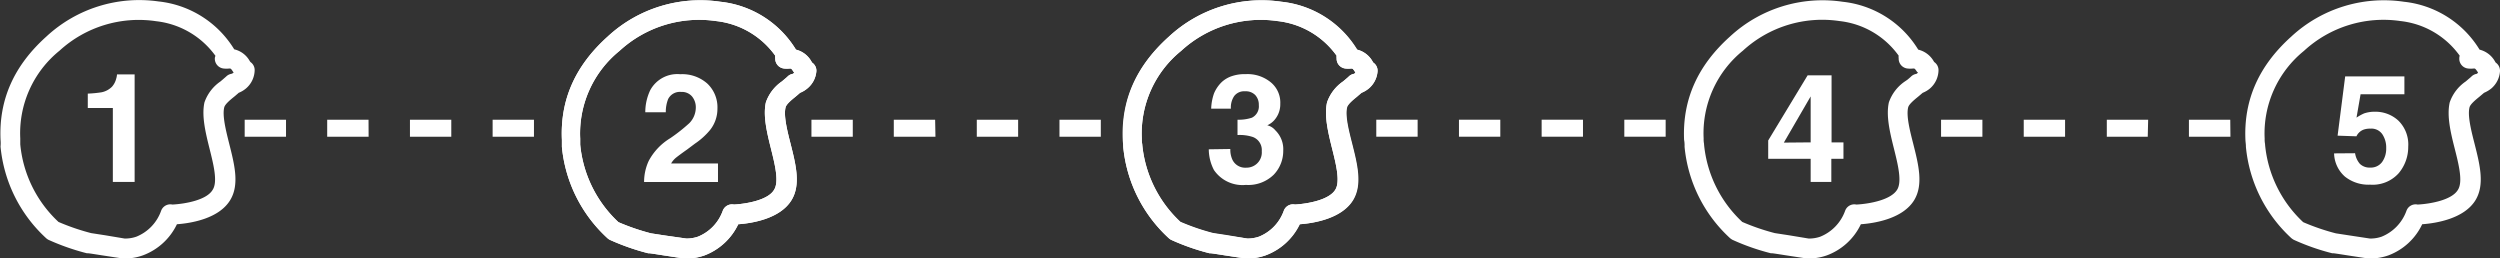
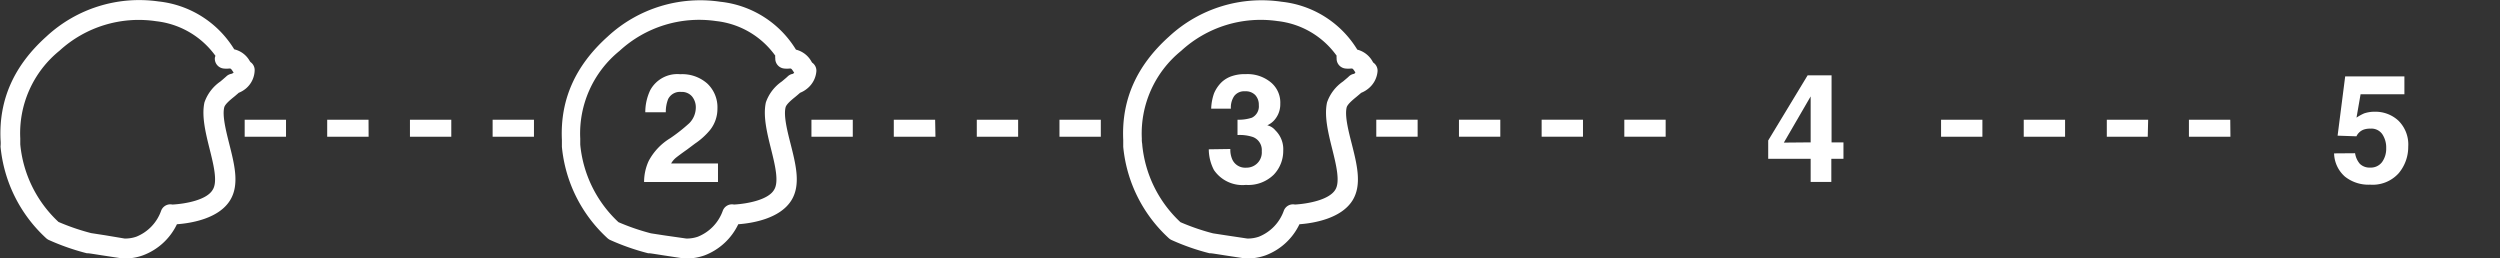
<svg xmlns="http://www.w3.org/2000/svg" viewBox="0 0 313.27 32.39">
  <rect x="0" y="0" width="313.27" height="32.39" fill="#333333" stroke="none" />
  <defs>
    <style>.cls-1{fill:#fff;}</style>
  </defs>
  <g id="Calque_2" data-name="Calque 2">
    <g id="Calque_1-2" data-name="Calque 1">
      <path class="cls-1" d="M15.74,32.39H15.5c-.12,0-.15,0-2.69-.39-.83-.13-1.58-.25-1.73-.26H10.9a29.09,29.09,0,0,1-4.83-1.69,1.52,1.52,0,0,1-.35-.26A17.85,17.85,0,0,1,.07,18.4v-.07a4.3,4.3,0,0,0,0-.8c-.23-5,1.65-9.28,5.74-12.95A17.1,17.1,0,0,1,19.86.18a12.68,12.68,0,0,1,9.49,6,3,3,0,0,1,1.94,1.46l.09.13a1.22,1.22,0,0,1,.53,1.07,3.08,3.08,0,0,1-1.08,2.24,3.31,3.31,0,0,1-.92.55c-.1.1-.22.19-.33.29l-.25.21c-.5.4-1.13.93-1.23,1.32-.26,1.05.21,2.91.62,4.55.67,2.65,1.31,5.16.11,7.1-1.41,2.29-4.85,2.87-6.66,3A7.69,7.69,0,0,1,17.9,32,6.59,6.59,0,0,1,15.74,32.39Zm-.12-2.5a4.25,4.25,0,0,0,1.46-.23,5.45,5.45,0,0,0,3.11-3.25,1.23,1.23,0,0,1,1.4-.78h.06c1.57-.09,4.26-.56,5-1.85.65-1,.11-3.14-.4-5.18s-1-4.1-.63-5.77a5.26,5.26,0,0,1,2-2.62l.26-.22.46-.4A1.23,1.23,0,0,1,29,9.25a.62.62,0,0,0,.28-.17A.76.76,0,0,1,29.21,9c-.28-.43-.3-.43-.52-.41h0a3.31,3.31,0,0,1-.63,0,1.24,1.24,0,0,1-1.14-1.3A.81.81,0,0,1,27,7a10.6,10.6,0,0,0-7.42-4.34A14.71,14.71,0,0,0,7.46,6.35a13.3,13.3,0,0,0-4.92,11v.74a15.23,15.23,0,0,0,4.79,9.72,27.78,27.78,0,0,0,4.09,1.4l1.75.27Z" />
      <path class="cls-1" d="M86.08,32.39h-.24c-.12,0-.15,0-2.69-.39-.83-.13-1.58-.25-1.73-.26h-.18a29.09,29.09,0,0,1-4.83-1.69,1.52,1.52,0,0,1-.35-.26A17.78,17.78,0,0,1,70.41,18.4v-.87c-.23-5,1.65-9.28,5.74-12.95A17.07,17.07,0,0,1,90.26.22a12.66,12.66,0,0,1,9.48,6,3.06,3.06,0,0,1,1.94,1.49l.08.13a1.23,1.23,0,0,1,.54,1.07,3.1,3.1,0,0,1-1.13,2.17,3.31,3.31,0,0,1-.92.55c-.1.1-.22.19-.33.29l-.25.21c-.5.4-1.13.93-1.23,1.32-.26,1.05.2,2.91.62,4.55.67,2.65,1.31,5.16.11,7.1-1.42,2.29-4.86,2.87-6.66,3A7.72,7.72,0,0,1,88.29,32,6.66,6.66,0,0,1,86.08,32.39ZM86,29.89a4.23,4.23,0,0,0,1.45-.23,5.47,5.47,0,0,0,3.12-3.25,1.23,1.23,0,0,1,1.4-.78H92c1.56-.09,4.26-.56,5-1.85.64-1,.11-3.14-.4-5.18s-1-4.1-.63-5.77a5.26,5.26,0,0,1,2-2.62l.26-.22c.17-.14.35-.29.46-.4a1.23,1.23,0,0,1,.67-.34,1.07,1.07,0,0,0,.16-.14L99.44,9c-.28-.43-.3-.43-.52-.41h0a3.32,3.32,0,0,1-.63,0,1.24,1.24,0,0,1-1.14-1.3.81.81,0,0,1,0-.31,10.52,10.52,0,0,0-7.41-4.34A14.73,14.73,0,0,0,77.63,6.38a13.31,13.31,0,0,0-4.92,11v.74a15.23,15.23,0,0,0,4.79,9.72,27.66,27.66,0,0,0,4.08,1.4l1.76.27Z" />
      <path class="cls-1" d="M156.42,32.39h-.24c-.12,0-.15,0-2.69-.39-.83-.13-1.58-.25-1.73-.26h-.18a28.21,28.21,0,0,1-4.83-1.69,1.52,1.52,0,0,1-.35-.26,17.78,17.78,0,0,1-5.65-11.39v-.87c-.23-5,1.65-9.28,5.74-12.95A17.07,17.07,0,0,1,160.6.22a12.66,12.66,0,0,1,9.48,6A3.06,3.06,0,0,1,172,7.71l.08.13a1.23,1.23,0,0,1,.54,1.07,3.1,3.1,0,0,1-1.13,2.17,3.31,3.31,0,0,1-.92.55l-.34.29-.25.21c-.49.4-1.12.93-1.23,1.32-.26,1.05.21,2.91.63,4.55.67,2.65,1.3,5.16.11,7.1-1.42,2.29-4.86,2.87-6.66,3A7.69,7.69,0,0,1,158.58,32,6.86,6.86,0,0,1,156.42,32.39Zm-.12-2.5a4.23,4.23,0,0,0,1.45-.23,5.47,5.47,0,0,0,3.12-3.25,1.23,1.23,0,0,1,1.4-.78h0c1.56-.09,4.26-.56,5.05-1.85.64-1,.11-3.14-.4-5.18s-1-4.1-.63-5.77a5.26,5.26,0,0,1,2-2.62l.26-.22c.17-.14.35-.29.46-.4a1.23,1.23,0,0,1,.67-.34,1.07,1.07,0,0,0,.16-.14L169.79,9c-.28-.43-.3-.43-.53-.41h0a3.31,3.31,0,0,1-.63,0,1.24,1.24,0,0,1-1.14-1.3,1.06,1.06,0,0,1,0-.31,10.52,10.52,0,0,0-7.41-4.34A14.73,14.73,0,0,0,148,6.38a13.31,13.31,0,0,0-4.92,11,2.94,2.94,0,0,0,.05.67v.07a15.23,15.23,0,0,0,4.79,9.72,27.66,27.66,0,0,0,4.08,1.4l1.76.27Z" />
-       <path class="cls-1" d="M226.76,32.39h-.24c-.12,0-.15,0-2.69-.39-.83-.13-1.59-.25-1.73-.26h-.18a28.21,28.21,0,0,1-4.83-1.69,1.83,1.83,0,0,1-.36-.26,17.79,17.79,0,0,1-5.64-11.39v-.07a3.6,3.6,0,0,0-.06-.8c-.22-5,1.66-9.28,5.75-12.95A17.07,17.07,0,0,1,230.89.22a12.66,12.66,0,0,1,9.48,6,3.06,3.06,0,0,1,1.92,1.42l.08.13a1.23,1.23,0,0,1,.54,1.07,3.08,3.08,0,0,1-1.06,2.24,3.31,3.31,0,0,1-.92.55l-.34.29-.25.21c-.49.4-1.13.93-1.23,1.32-.26,1.05.21,2.91.63,4.55.67,2.65,1.3,5.16.11,7.1-1.42,2.29-4.86,2.87-6.67,3A7.64,7.64,0,0,1,228.92,32,6.86,6.86,0,0,1,226.76,32.39Zm-.12-2.5a4.23,4.23,0,0,0,1.45-.23,5.5,5.5,0,0,0,3.12-3.25,1.22,1.22,0,0,1,1.39-.78h.07c1.56-.09,4.25-.56,5.05-1.85.64-1,.11-3.14-.4-5.18s-1-4.1-.63-5.77a5.26,5.26,0,0,1,2-2.62L239,10c.17-.14.35-.29.46-.4a1.23,1.23,0,0,1,.67-.34.68.68,0,0,0,.21-.17L240.22,9c-.29-.43-.3-.43-.53-.41h0a3.31,3.31,0,0,1-.63,0,1.24,1.24,0,0,1-1.14-1.3.81.81,0,0,1,0-.31,10.52,10.52,0,0,0-7.41-4.34A14.7,14.7,0,0,0,218.4,6.35a13.31,13.31,0,0,0-4.92,11,2.94,2.94,0,0,0,.05.67v.07a15.23,15.23,0,0,0,4.79,9.72,27.66,27.66,0,0,0,4.08,1.4l1.76.27Z" />
-       <path class="cls-1" d="M297.1,32.39h-.24c-.12,0-.15,0-2.69-.39-.83-.13-1.59-.25-1.73-.26h-.18a28.21,28.21,0,0,1-4.83-1.69,1.83,1.83,0,0,1-.36-.26,17.79,17.79,0,0,1-5.64-11.39v-.07c0-.27-.05-.53-.06-.8-.22-5,1.66-9.28,5.75-12.95A17.07,17.07,0,0,1,301.23.22a12.66,12.66,0,0,1,9.48,6,3.06,3.06,0,0,1,1.94,1.49l.08.13a1.25,1.25,0,0,1,.54,1.07,3.1,3.1,0,0,1-1.08,2.17,3.74,3.74,0,0,1-.92.55l-.34.29-.25.21c-.49.4-1.13.93-1.23,1.32-.26,1.05.21,2.91.63,4.55.67,2.65,1.3,5.16.11,7.1-1.42,2.29-4.86,2.87-6.67,3A7.64,7.64,0,0,1,299.29,32,6.8,6.8,0,0,1,297.1,32.39Zm-.13-2.5a4.25,4.25,0,0,0,1.46-.23,5.5,5.5,0,0,0,3.12-3.25,1.22,1.22,0,0,1,1.39-.78H303c1.56-.09,4.25-.56,5-1.85.64-1,.11-3.14-.41-5.18s-1-4.1-.62-5.77a5.22,5.22,0,0,1,2-2.62l.26-.22c.16-.14.35-.29.46-.4a1.23,1.23,0,0,1,.67-.34,1.07,1.07,0,0,0,.16-.14L310.46,9c-.29-.43-.31-.43-.53-.41h0a3.21,3.21,0,0,1-.62,0,1.23,1.23,0,0,1-1.14-1.3,1.06,1.06,0,0,1,.05-.31,10.52,10.52,0,0,0-7.41-4.34A14.7,14.7,0,0,0,288.7,6.38a13.31,13.31,0,0,0-4.92,11,2.94,2.94,0,0,0,.05.67v.07a15.22,15.22,0,0,0,4.78,9.72,27.78,27.78,0,0,0,4.09,1.4l1.76.27Z" />
-       <path class="cls-1" d="M86.08,32.39h-.24c-.11,0-.15,0-2.69-.39-.83-.13-1.58-.25-1.73-.26h-.18a29.09,29.09,0,0,1-4.83-1.69,1.52,1.52,0,0,1-.35-.26A17.78,17.78,0,0,1,70.41,18.4v-.87c-.23-5,1.65-9.28,5.74-12.95A17.07,17.07,0,0,1,90.26.22a12.66,12.66,0,0,1,9.48,6,3.06,3.06,0,0,1,1.94,1.49l.08.13a1.23,1.23,0,0,1,.54,1.07,3.1,3.1,0,0,1-1.13,2.17,3.31,3.31,0,0,1-.92.55l-.33.29-.25.21c-.5.4-1.13.93-1.23,1.32-.26,1.05.2,2.9.62,4.54.67,2.66,1.31,5.17.11,7.11-1.42,2.29-4.86,2.87-6.66,3A7.72,7.72,0,0,1,88.29,32,6.66,6.66,0,0,1,86.08,32.39ZM86,29.89a4.49,4.49,0,0,0,1.45-.23,5.49,5.49,0,0,0,3.12-3.26,1.26,1.26,0,0,1,1.4-.77H92c1.56-.09,4.26-.56,5-1.85.64-1,.11-3.14-.4-5.18s-1-4.11-.63-5.77a5.26,5.26,0,0,1,2-2.62l.26-.22c.17-.14.35-.29.46-.4a1.23,1.23,0,0,1,.67-.34.73.73,0,0,0,.16-.14L99.44,9c-.28-.43-.3-.43-.53-.41h0a3.31,3.31,0,0,1-.63,0,1.24,1.24,0,0,1-1.14-1.3.81.81,0,0,1,0-.31,10.52,10.52,0,0,0-7.41-4.34A14.73,14.73,0,0,0,77.62,6.38a13.31,13.31,0,0,0-4.92,11v.74a15.23,15.23,0,0,0,4.79,9.72,27.78,27.78,0,0,0,4.09,1.4l1.75.27Z" />
-       <path class="cls-1" d="M156.42,32.39h-.24c-.11,0-.15,0-2.69-.39-.83-.13-1.58-.25-1.73-.26h-.18a28.21,28.21,0,0,1-4.83-1.69,1.52,1.52,0,0,1-.35-.26,17.78,17.78,0,0,1-5.65-11.39v0c0-.27-.05-.55-.06-.82-.23-5,1.65-9.28,5.74-12.95A17.07,17.07,0,0,1,160.54.22a12.66,12.66,0,0,1,9.48,6A3.06,3.06,0,0,1,172,7.71l.08.13a1.23,1.23,0,0,1,.54,1.07,3.09,3.09,0,0,1-1.07,2.17,3.31,3.31,0,0,1-.92.55l-.33.28-.25.22c-.5.4-1.13.93-1.24,1.32-.26,1.05.21,2.9.63,4.54.67,2.66,1.3,5.17.11,7.11-1.42,2.29-4.86,2.87-6.66,3A7.69,7.69,0,0,1,158.58,32,6.86,6.86,0,0,1,156.42,32.39Zm-.12-2.5a4.49,4.49,0,0,0,1.45-.23,5.47,5.47,0,0,0,3.12-3.25,1.23,1.23,0,0,1,1.4-.78h0c1.56-.09,4.26-.56,5.05-1.85.64-1,.11-3.14-.4-5.18s-1-4.11-.63-5.77a5.26,5.26,0,0,1,2-2.62l.27-.22c.16-.14.34-.29.45-.4a1.23,1.23,0,0,1,.67-.34,1.07,1.07,0,0,0,.16-.14L169.79,9c-.28-.43-.3-.43-.53-.41h0a3.31,3.31,0,0,1-.63,0,1.24,1.24,0,0,1-1.14-1.3,1.06,1.06,0,0,1,0-.31,10.52,10.52,0,0,0-7.41-4.34A14.73,14.73,0,0,0,148,6.38a13.31,13.31,0,0,0-4.92,11,3.12,3.12,0,0,0,.05.69h0a15.23,15.23,0,0,0,4.79,9.72,27.66,27.66,0,0,0,4.08,1.4l1.76.27Z" />
      <path class="cls-1" d="M66.91,17.13H61.73V15h5.18Zm-10.36,0H51.37V15h5.18Zm-10.36,0H41V15h5.18Zm-10.35,0H30.66V15h5.18Z" />
      <path class="cls-1" d="M137.94,17.13h-5.18V15h5.18Zm-10.36,0H122.4V15h5.18Zm-10.36,0H112V15h5.18Zm-10.36,0h-5.18V15h5.18Z" />
      <path class="cls-1" d="M208.72,17.13h-5.18V15h5.18Zm-10.36,0h-5.18V15h5.18Zm-10.36,0h-5.18V15H188Zm-10.36,0h-5.18V15h5.18Z" />
      <path class="cls-1" d="M279.49,17.13h-5.2V15h5.18Zm-10.36,0H264V15h5.18Zm-10.36,0h-5.18V15h5.18Zm-10.36,0h-5.18V15h5.18Z" />
-       <path class="cls-1" d="M11,13.53v-1.8a14.6,14.6,0,0,0,1.75-.17,2.56,2.56,0,0,0,1.29-.7,2.4,2.4,0,0,0,.52-1,2.05,2.05,0,0,0,.1-.54h2.21V22.8H14.14V13.53Z" />
      <path class="cls-1" d="M81.29,20.16A7.39,7.39,0,0,1,84,17.31a21.4,21.4,0,0,0,2.37-1.87,2.8,2.8,0,0,0,.82-1.93,2.14,2.14,0,0,0-.47-1.42,1.67,1.67,0,0,0-1.36-.57,1.65,1.65,0,0,0-1.64.9,4.38,4.38,0,0,0-.29,1.65H80.86a6.44,6.44,0,0,1,.62-2.77,3.86,3.86,0,0,1,3.76-2,4.73,4.73,0,0,1,3.4,1.18,4.08,4.08,0,0,1,1.26,3.13A4.26,4.26,0,0,1,89,16.26,8.81,8.81,0,0,1,87.08,18l-1,.75c-.67.47-1.12.81-1.36,1a2.56,2.56,0,0,0-.62.73h5.87v2.33H80.71A6.27,6.27,0,0,1,81.29,20.16Z" />
      <path class="cls-1" d="M154.17,18.67a3,3,0,0,0,.26,1.34,1.77,1.77,0,0,0,1.74,1,1.91,1.91,0,0,0,1.94-2.07A1.74,1.74,0,0,0,157,17.17a5.27,5.27,0,0,0-1.93-.25V15a5.23,5.23,0,0,0,1.8-.25,1.58,1.58,0,0,0,.87-1.58,1.78,1.78,0,0,0-.44-1.25,1.64,1.64,0,0,0-1.27-.48,1.57,1.57,0,0,0-1.37.59,2.55,2.55,0,0,0-.42,1.59h-2.47a6.45,6.45,0,0,1,.35-1.9,4.23,4.23,0,0,1,1-1.46,3.51,3.51,0,0,1,1.24-.72,5,5,0,0,1,1.75-.25,4.59,4.59,0,0,1,3.1,1A3.28,3.28,0,0,1,160.43,13a3,3,0,0,1-.7,2,2.57,2.57,0,0,1-.93.7,1.85,1.85,0,0,1,1,.62,3.3,3.3,0,0,1,1,2.56,4.3,4.3,0,0,1-1.18,3,4.55,4.55,0,0,1-3.5,1.29,4.33,4.33,0,0,1-4-1.86,5.66,5.66,0,0,1-.65-2.6Z" />
      <path class="cls-1" d="M231,19.9h-1.52v2.9h-2.59V19.9h-5.32V17.6l4.94-8.16h3v8.4H231Zm-4.11-2.06V12.08l-3.36,5.79Z" />
      <path class="cls-1" d="M295.11,19.2a2.65,2.65,0,0,0,.6,1.33A1.74,1.74,0,0,0,297,21a1.76,1.76,0,0,0,1.49-.69,2.85,2.85,0,0,0,.52-1.74,3,3,0,0,0-.48-1.74,1.65,1.65,0,0,0-1.5-.71,2.38,2.38,0,0,0-.84.12,1.63,1.63,0,0,0-.91.84L292.92,17l.95-7.43h7.42v2.24H295.8l-.51,2.93a5.9,5.9,0,0,1,.95-.53,4.14,4.14,0,0,1,1.4-.21,4.23,4.23,0,0,1,2.89,1.11,4.19,4.19,0,0,1,1.24,3.27,5.1,5.1,0,0,1-1.19,3.32A4.38,4.38,0,0,1,297,23.14a4.75,4.75,0,0,1-3.15-1,4,4,0,0,1-1.37-2.92Z" />
    </g>
  </g>
</svg>